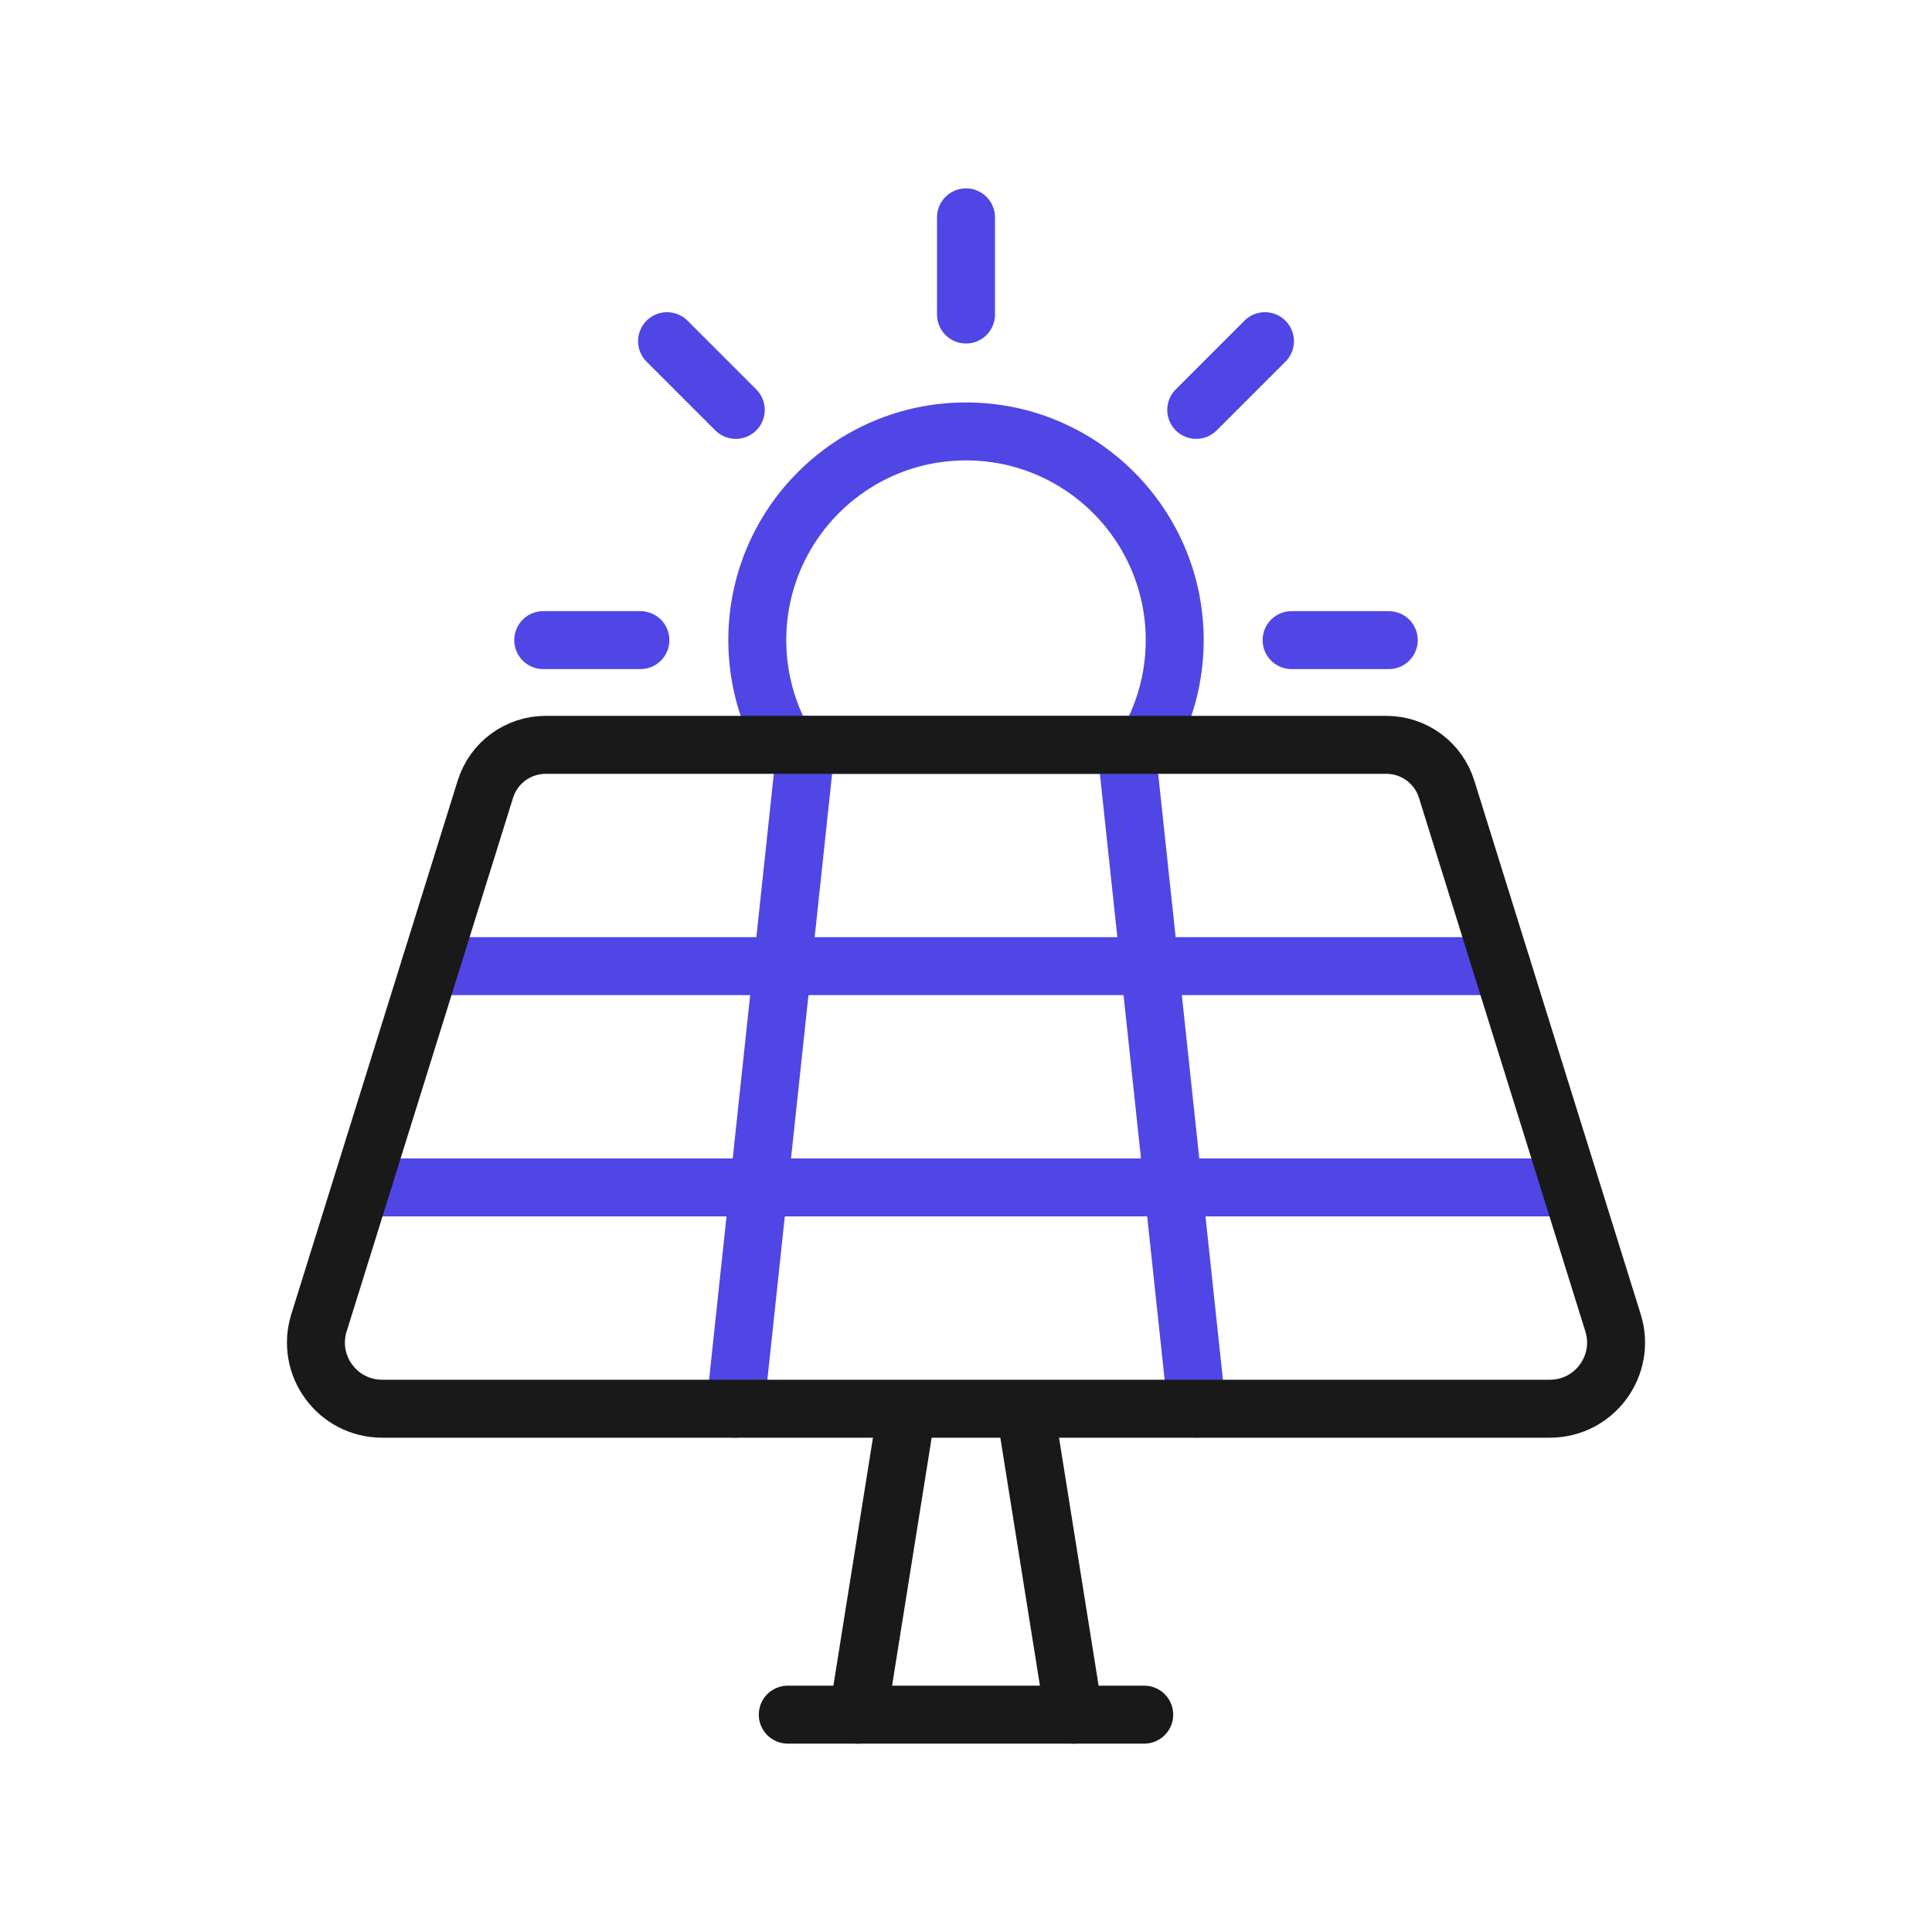
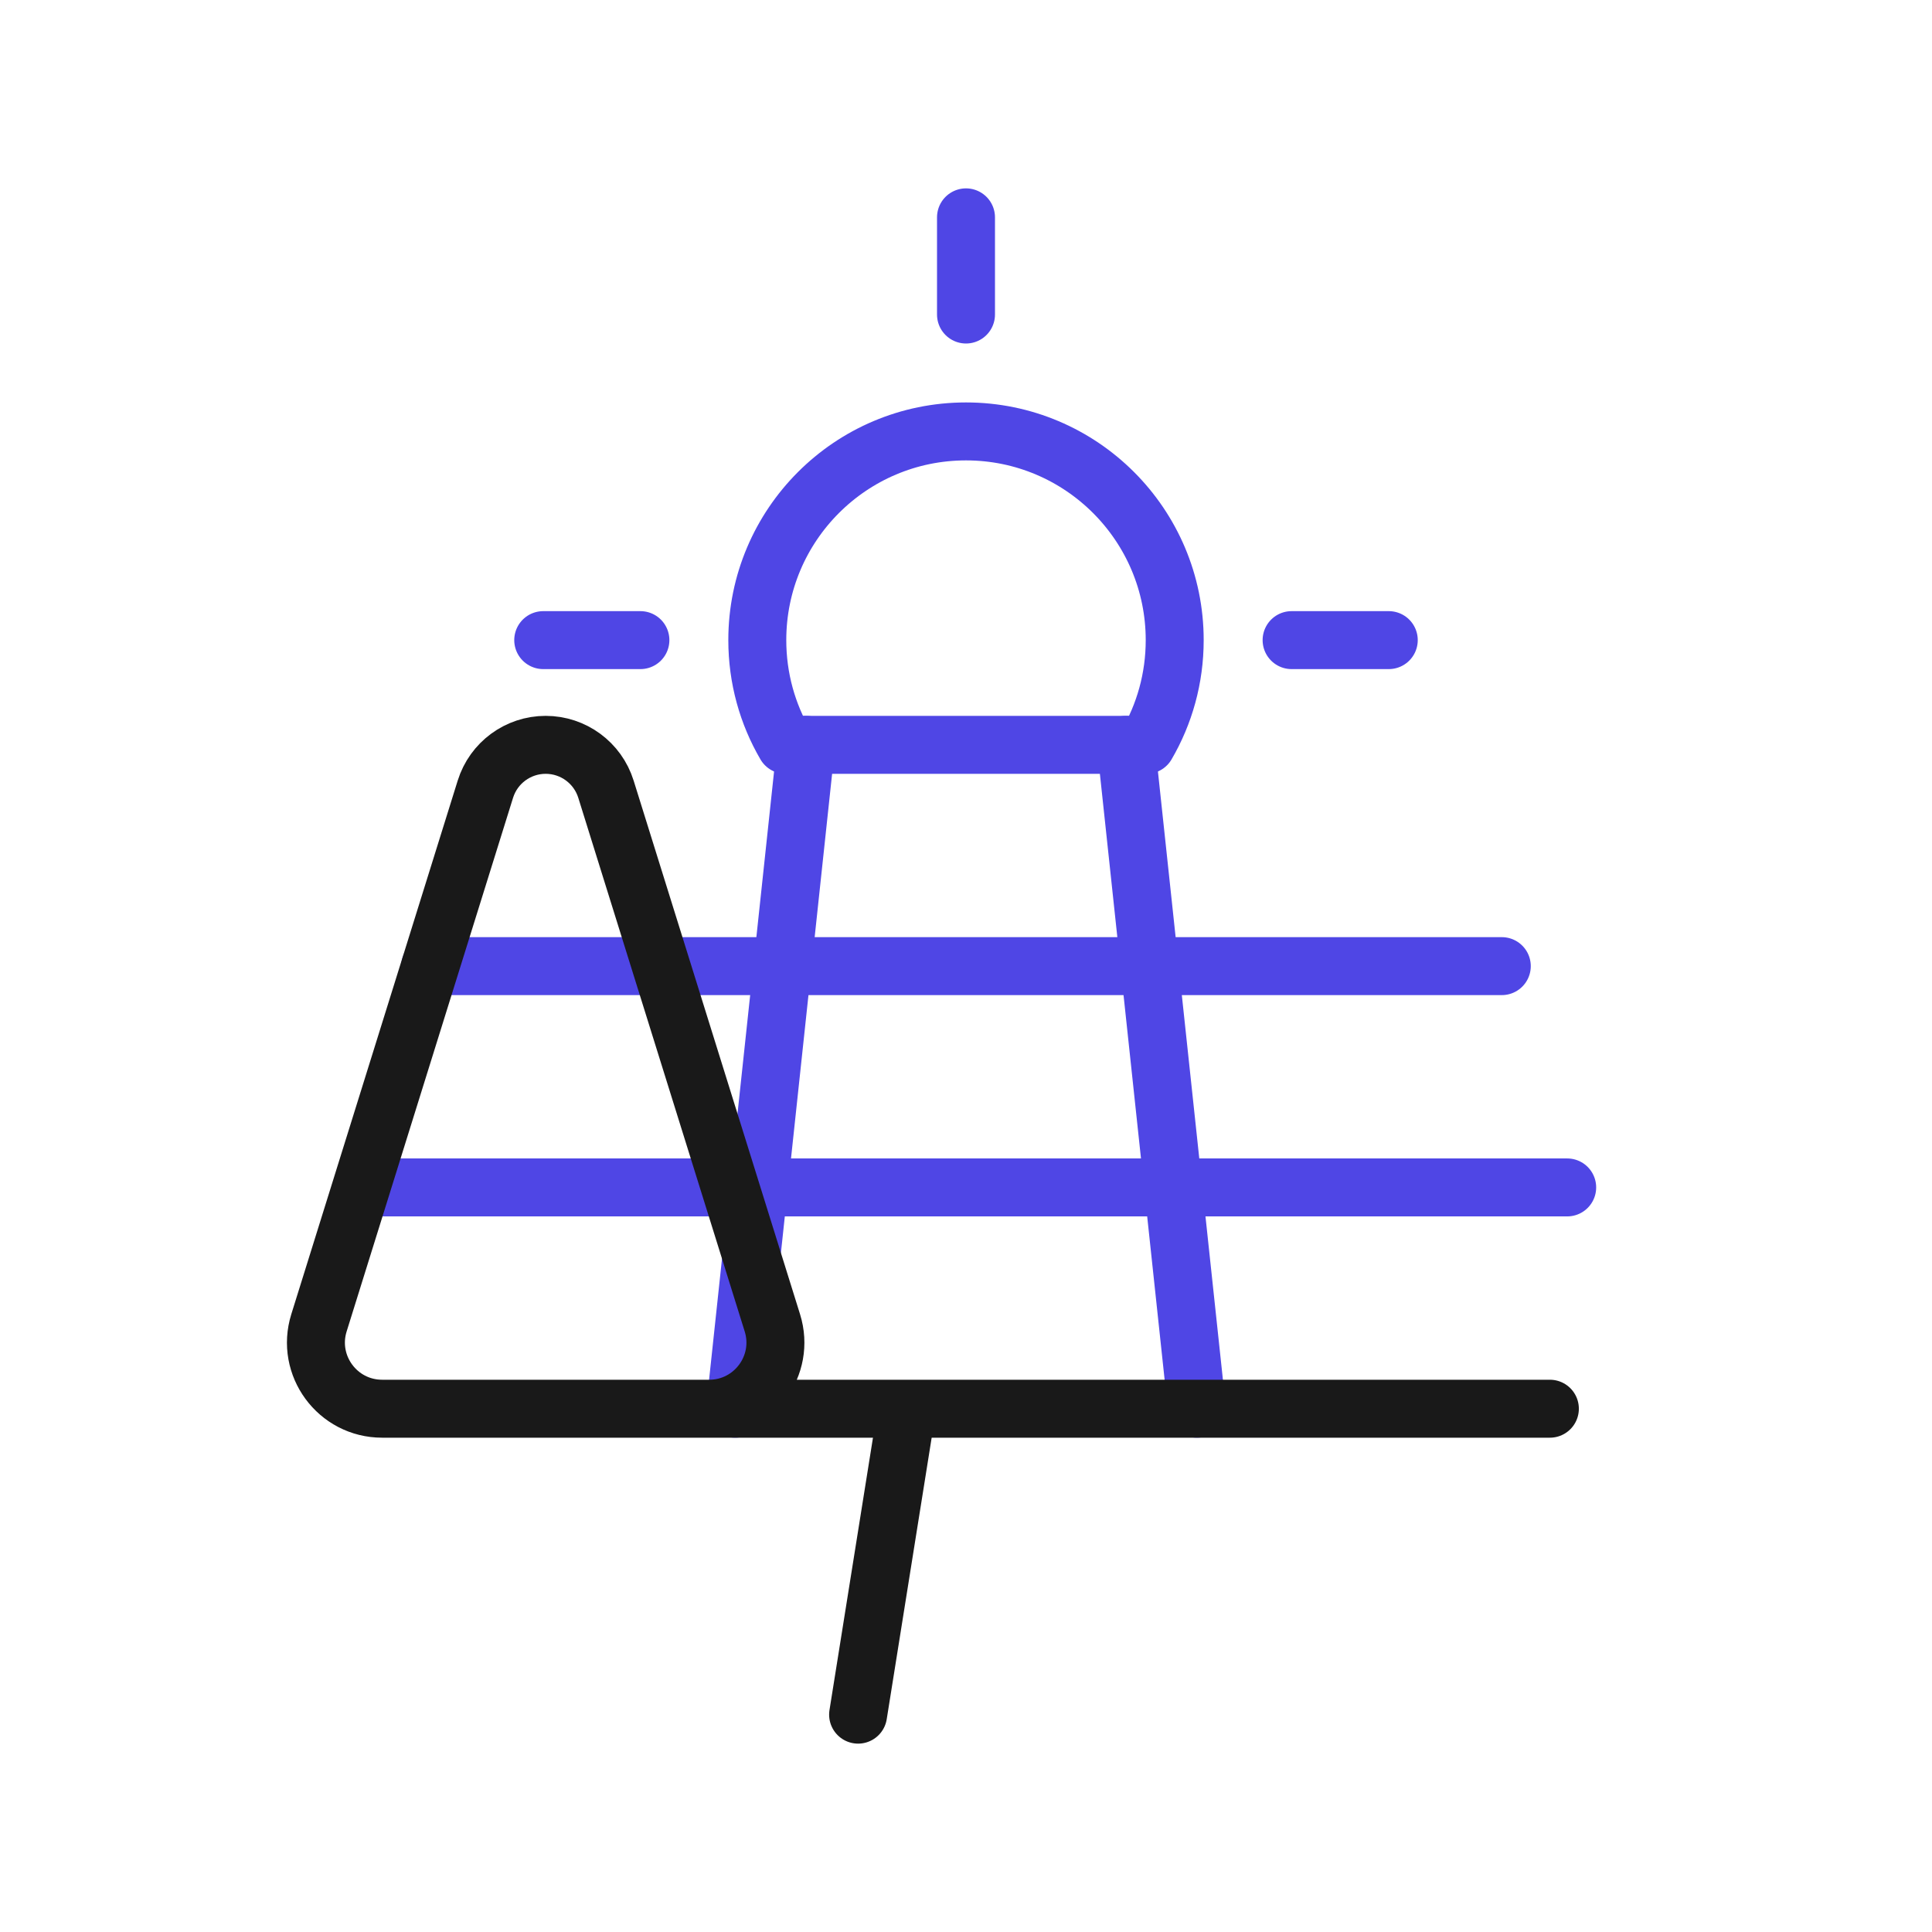
<svg xmlns="http://www.w3.org/2000/svg" viewBox="0 0 400 400">
  <g id="sun">
    <path d="M243.21,132.53c0,7.9-2.12,15.31-5.84,21.68h-74.74c-3.72-6.37-5.84-13.78-5.84-21.68,0-23.86,19.35-43.21,43.21-43.21s43.21,19.35,43.21,43.21Z" fill="none" stroke="#4f46e5" stroke-linecap="round" stroke-linejoin="round" stroke-width="12" />
  </g>
  <g id="rays">
    <line x1="200" y1="45" x2="200" y2="65.119" fill="none" stroke="#4f46e5" stroke-linecap="round" stroke-linejoin="round" stroke-width="12" />
    <line x1="287.53" y1="132.53" x2="267.411" y2="132.53" fill="none" stroke="#4f46e5" stroke-linecap="round" stroke-linejoin="round" stroke-width="12" />
    <line x1="132.589" y1="132.53" x2="112.47" y2="132.53" fill="none" stroke="#4f46e5" stroke-linecap="round" stroke-linejoin="round" stroke-width="12" />
-     <line x1="261.893" y1="70.637" x2="247.667" y2="84.863" fill="none" stroke="#4f46e5" stroke-linecap="round" stroke-linejoin="round" stroke-width="12" />
-     <line x1="152.333" y1="84.863" x2="138.107" y2="70.637" fill="none" stroke="#4f46e5" stroke-linecap="round" stroke-linejoin="round" stroke-width="12" />
  </g>
  <g id="panel">
    <g>
      <line x1="152.2" y1="291.659" x2="166.886" y2="154.211" fill="none" stroke="#4f46e5" stroke-linecap="round" stroke-linejoin="round" stroke-width="12" />
      <line x1="233.114" y1="154.211" x2="247.8" y2="291.659" fill="none" stroke="#4f46e5" stroke-linecap="round" stroke-linejoin="round" stroke-width="12" />
      <line x1="89.069" y1="200.027" x2="310.931" y2="200.027" fill="none" stroke="#4f46e5" stroke-linecap="round" stroke-linejoin="round" stroke-width="12" />
      <line x1="75.608" y1="245.843" x2="324.47" y2="245.843" fill="none" stroke="#4f46e5" stroke-linecap="round" stroke-linejoin="round" stroke-width="12" />
-       <path d="M320.885,291.659H79.115c-9.238,0-15.827-8.957-13.077-17.776l34.455-110.49c1.703-5.462,6.76-9.182,12.482-9.182h174.05c5.721,0,10.778,3.72,12.482,9.182l34.455,110.49c2.75,8.819-3.839,17.776-13.077,17.776Z" fill="none" stroke="#191919" stroke-linecap="round" stroke-linejoin="round" stroke-width="12" />
+       <path d="M320.885,291.659H79.115c-9.238,0-15.827-8.957-13.077-17.776l34.455-110.49c1.703-5.462,6.76-9.182,12.482-9.182c5.721,0,10.778,3.72,12.482,9.182l34.455,110.49c2.75,8.819-3.839,17.776-13.077,17.776Z" fill="none" stroke="#191919" stroke-linecap="round" stroke-linejoin="round" stroke-width="12" />
      <g>
        <line x1="187.724" y1="291.968" x2="177.661" y2="355" fill="none" stroke="#191919" stroke-linecap="round" stroke-linejoin="round" stroke-width="12" />
-         <line x1="212.276" y1="291.968" x2="222.339" y2="355" fill="none" stroke="#191919" stroke-linecap="round" stroke-linejoin="round" stroke-width="12" />
      </g>
-       <line x1="163.102" y1="355" x2="236.898" y2="355" fill="none" stroke="#191919" stroke-linecap="round" stroke-linejoin="round" stroke-width="12" />
    </g>
  </g>
</svg>